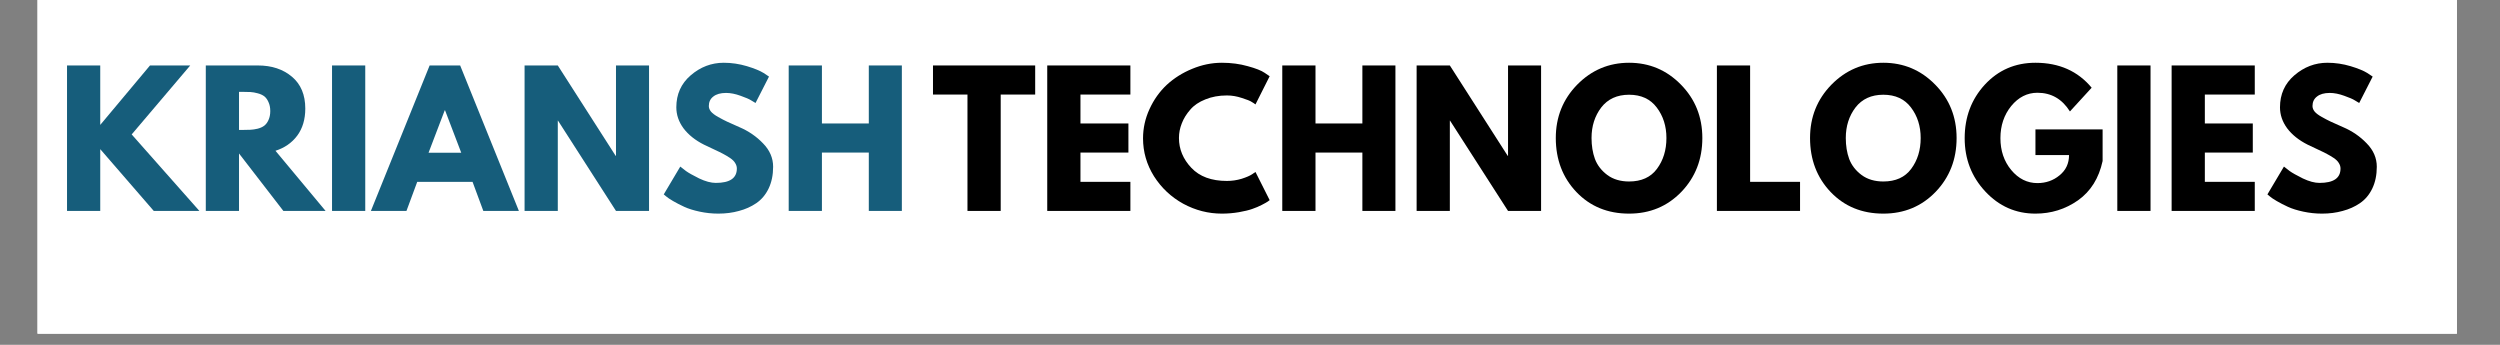
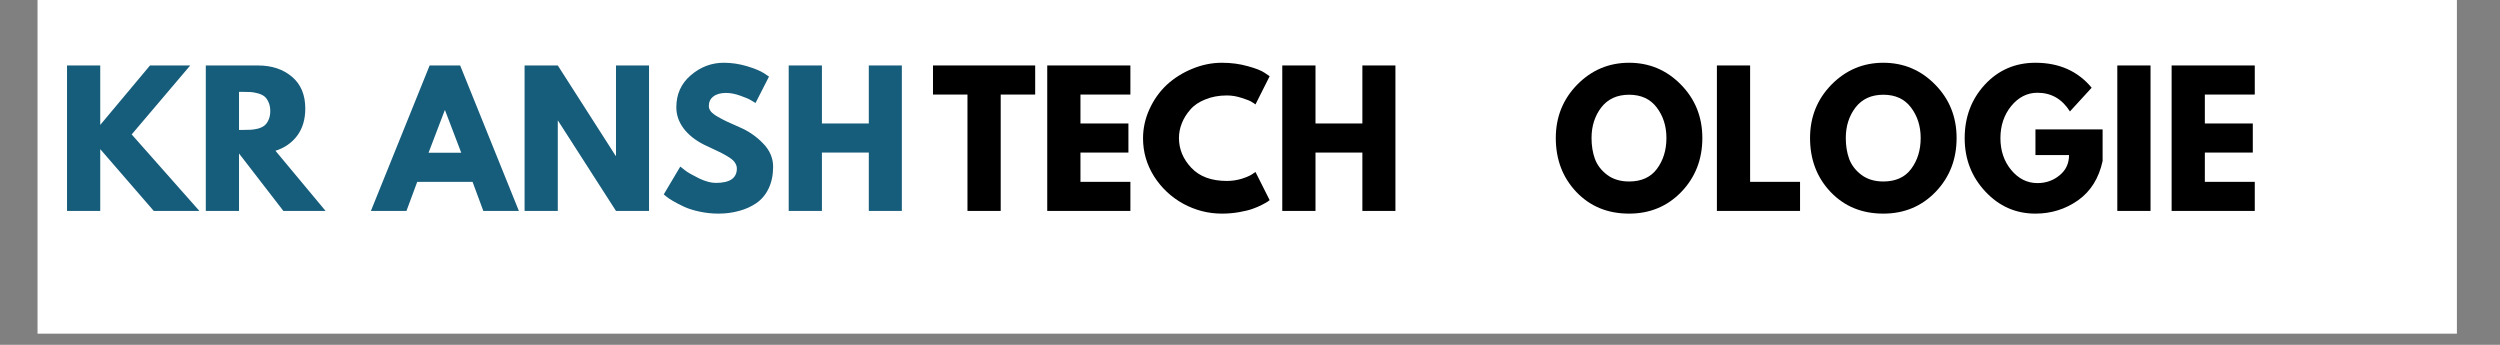
<svg xmlns="http://www.w3.org/2000/svg" width="290" zoomAndPan="magnify" viewBox="0 0 217.5 30" height="40" preserveAspectRatio="xMidYMid meet" version="1.2">
  <rect x="0" y="0" width="217.5" height="30" fill="#808080" stroke="none" />
  <defs>
    <clipPath id="dbcc3a0195">
      <path d="M 3.266 0 L 213.75 0 L 213.75 29.031 L 3.266 29.031 Z M 3.266 0 " />
    </clipPath>
  </defs>
  <g id="706acd5fb4">
    <g clip-rule="nonzero" clip-path="url(#dbcc3a0195)">
-       <path style=" stroke:none;fill-rule:nonzero;fill:#ffffff;fill-opacity:1;" d="M 3.266 0 L 213.75 0 L 213.75 29.031 L 3.266 29.031 Z M 3.266 0 " />
      <path style=" stroke:none;fill-rule:nonzero;fill:#ffffff;fill-opacity:1;" d="M 3.266 0 L 213.75 0 L 213.75 29.031 L 3.266 29.031 Z M 3.266 0 " />
    </g>
    <g style="fill:#165d7b;fill-opacity:1;">
      <g transform="translate(4.909, 18.351)">
        <path style="stroke:none" d="M 12.438 0 L 8.469 0 L 3.812 -5.375 L 3.812 0 L 0.922 0 L 0.922 -12.656 L 3.812 -12.656 L 3.812 -7.484 L 8.141 -12.656 L 11.641 -12.656 L 6.547 -6.656 Z M 12.438 0 " />
      </g>
    </g>
    <g style="fill:#165d7b;fill-opacity:1;">
      <g transform="translate(16.982, 18.351)">
        <path style="stroke:none" d="M 0.922 -12.656 L 5.453 -12.656 C 6.66 -12.656 7.648 -12.328 8.422 -11.672 C 9.191 -11.023 9.578 -10.102 9.578 -8.906 C 9.578 -7.969 9.344 -7.18 8.875 -6.547 C 8.406 -5.922 7.773 -5.484 6.984 -5.234 L 11.344 0 L 7.672 0 L 3.812 -5 L 3.812 0 L 0.922 0 Z M 3.812 -7.047 L 4.141 -7.047 C 4.41 -7.047 4.633 -7.051 4.812 -7.062 C 5 -7.07 5.207 -7.102 5.438 -7.156 C 5.676 -7.219 5.867 -7.305 6.016 -7.422 C 6.16 -7.535 6.281 -7.695 6.375 -7.906 C 6.477 -8.125 6.531 -8.383 6.531 -8.688 C 6.531 -9 6.477 -9.258 6.375 -9.469 C 6.281 -9.688 6.16 -9.852 6.016 -9.969 C 5.867 -10.082 5.676 -10.172 5.438 -10.234 C 5.207 -10.297 5 -10.332 4.812 -10.344 C 4.633 -10.352 4.41 -10.359 4.141 -10.359 L 3.812 -10.359 Z M 3.812 -7.047 " />
      </g>
    </g>
    <g style="fill:#165d7b;fill-opacity:1;">
      <g transform="translate(27.965, 18.351)">
-         <path style="stroke:none" d="M 3.812 -12.656 L 3.812 0 L 0.922 0 L 0.922 -12.656 Z M 3.812 -12.656 " />
-       </g>
+         </g>
    </g>
    <g style="fill:#165d7b;fill-opacity:1;">
      <g transform="translate(32.69, 18.351)">
        <path style="stroke:none" d="M 7.344 -12.656 L 12.453 0 L 9.359 0 L 8.422 -2.531 L 3.609 -2.531 L 2.672 0 L -0.422 0 L 4.688 -12.656 Z M 7.438 -5.062 L 6.031 -8.75 L 6 -8.75 L 4.594 -5.062 Z M 7.438 -5.062 " />
      </g>
    </g>
    <g style="fill:#165d7b;fill-opacity:1;">
      <g transform="translate(44.716, 18.351)">
        <path style="stroke:none" d="M 3.812 -7.859 L 3.812 0 L 0.922 0 L 0.922 -12.656 L 3.812 -12.656 L 8.844 -4.797 L 8.875 -4.797 L 8.875 -12.656 L 11.75 -12.656 L 11.75 0 L 8.875 0 L 3.828 -7.859 Z M 3.812 -7.859 " />
      </g>
    </g>
    <g style="fill:#165d7b;fill-opacity:1;">
      <g transform="translate(57.387, 18.351)">
        <path style="stroke:none" d="M 5.578 -12.891 C 6.266 -12.891 6.938 -12.789 7.594 -12.594 C 8.25 -12.395 8.734 -12.195 9.047 -12 L 9.516 -11.688 L 8.344 -9.391 C 8.25 -9.453 8.117 -9.531 7.953 -9.625 C 7.797 -9.727 7.492 -9.859 7.047 -10.016 C 6.598 -10.18 6.176 -10.266 5.781 -10.266 C 5.301 -10.266 4.93 -10.16 4.672 -9.953 C 4.41 -9.754 4.281 -9.477 4.281 -9.125 C 4.281 -8.957 4.344 -8.797 4.469 -8.641 C 4.594 -8.492 4.801 -8.336 5.094 -8.172 C 5.395 -8.004 5.656 -7.867 5.875 -7.766 C 6.102 -7.66 6.453 -7.504 6.922 -7.297 C 7.734 -6.953 8.426 -6.477 9 -5.875 C 9.582 -5.281 9.875 -4.602 9.875 -3.844 C 9.875 -3.125 9.742 -2.492 9.484 -1.953 C 9.223 -1.41 8.863 -0.984 8.406 -0.672 C 7.957 -0.367 7.457 -0.145 6.906 0 C 6.352 0.156 5.754 0.234 5.109 0.234 C 4.555 0.234 4.016 0.176 3.484 0.062 C 2.953 -0.051 2.504 -0.191 2.141 -0.359 C 1.785 -0.523 1.461 -0.691 1.172 -0.859 C 0.891 -1.023 0.68 -1.164 0.547 -1.281 L 0.359 -1.438 L 1.797 -3.859 C 1.922 -3.766 2.086 -3.633 2.297 -3.469 C 2.516 -3.312 2.895 -3.098 3.438 -2.828 C 3.988 -2.566 4.473 -2.438 4.891 -2.438 C 6.109 -2.438 6.719 -2.852 6.719 -3.688 C 6.719 -3.852 6.672 -4.008 6.578 -4.156 C 6.492 -4.312 6.344 -4.461 6.125 -4.609 C 5.906 -4.754 5.711 -4.867 5.547 -4.953 C 5.379 -5.047 5.102 -5.18 4.719 -5.359 C 4.332 -5.535 4.047 -5.672 3.859 -5.766 C 3.098 -6.148 2.504 -6.625 2.078 -7.188 C 1.66 -7.758 1.453 -8.367 1.453 -9.016 C 1.453 -10.148 1.867 -11.078 2.703 -11.797 C 3.547 -12.523 4.504 -12.891 5.578 -12.891 Z M 5.578 -12.891 " />
      </g>
    </g>
    <g style="fill:#165d7b;fill-opacity:1;">
      <g transform="translate(67.695, 18.351)">
        <path style="stroke:none" d="M 3.812 -5.078 L 3.812 0 L 0.922 0 L 0.922 -12.656 L 3.812 -12.656 L 3.812 -7.609 L 7.891 -7.609 L 7.891 -12.656 L 10.766 -12.656 L 10.766 0 L 7.891 0 L 7.891 -5.078 Z M 3.812 -5.078 " />
      </g>
    </g>
    <g style="fill:#000000;fill-opacity:1;">
      <g transform="translate(81.045, 18.351)">
        <path style="stroke:none" d="M 0.125 -10.125 L 0.125 -12.656 L 9.016 -12.656 L 9.016 -10.125 L 6.016 -10.125 L 6.016 0 L 3.125 0 L 3.125 -10.125 Z M 0.125 -10.125 " />
      </g>
    </g>
    <g style="fill:#000000;fill-opacity:1;">
      <g transform="translate(90.188, 18.351)">
        <path style="stroke:none" d="M 8.156 -12.656 L 8.156 -10.125 L 3.812 -10.125 L 3.812 -7.609 L 7.984 -7.609 L 7.984 -5.078 L 3.812 -5.078 L 3.812 -2.531 L 8.156 -2.531 L 8.156 0 L 0.922 0 L 0.922 -12.656 Z M 8.156 -12.656 " />
      </g>
    </g>
    <g style="fill:#000000;fill-opacity:1;">
      <g transform="translate(99.085, 18.351)">
        <path style="stroke:none" d="M 7.656 -2.609 C 8.094 -2.609 8.52 -2.672 8.938 -2.797 C 9.352 -2.93 9.656 -3.062 9.844 -3.188 L 10.141 -3.391 L 11.375 -0.938 C 11.332 -0.906 11.273 -0.863 11.203 -0.812 C 11.129 -0.758 10.961 -0.664 10.703 -0.531 C 10.441 -0.395 10.16 -0.273 9.859 -0.172 C 9.566 -0.066 9.18 0.023 8.703 0.109 C 8.223 0.191 7.727 0.234 7.219 0.234 C 6.039 0.234 4.922 -0.051 3.859 -0.625 C 2.805 -1.207 1.957 -2.004 1.312 -3.016 C 0.676 -4.035 0.359 -5.133 0.359 -6.312 C 0.359 -7.195 0.547 -8.047 0.922 -8.859 C 1.297 -9.68 1.797 -10.383 2.422 -10.969 C 3.055 -11.551 3.789 -12.016 4.625 -12.359 C 5.469 -12.711 6.332 -12.891 7.219 -12.891 C 8.031 -12.891 8.781 -12.789 9.469 -12.594 C 10.164 -12.406 10.656 -12.211 10.938 -12.016 L 11.375 -11.719 L 10.141 -9.266 C 10.066 -9.328 9.957 -9.398 9.812 -9.484 C 9.676 -9.578 9.391 -9.691 8.953 -9.828 C 8.523 -9.973 8.094 -10.047 7.656 -10.047 C 6.957 -10.047 6.332 -9.93 5.781 -9.703 C 5.227 -9.484 4.789 -9.188 4.469 -8.812 C 4.145 -8.445 3.898 -8.051 3.734 -7.625 C 3.566 -7.207 3.484 -6.781 3.484 -6.344 C 3.484 -5.375 3.844 -4.508 4.562 -3.75 C 5.281 -2.988 6.312 -2.609 7.656 -2.609 Z M 7.656 -2.609 " />
      </g>
    </g>
    <g style="fill:#000000;fill-opacity:1;">
      <g transform="translate(110.636, 18.351)">
        <path style="stroke:none" d="M 3.812 -5.078 L 3.812 0 L 0.922 0 L 0.922 -12.656 L 3.812 -12.656 L 3.812 -7.609 L 7.891 -7.609 L 7.891 -12.656 L 10.766 -12.656 L 10.766 0 L 7.891 0 L 7.891 -5.078 Z M 3.812 -5.078 " />
      </g>
    </g>
    <g style="fill:#000000;fill-opacity:1;">
      <g transform="translate(122.324, 18.351)">
-         <path style="stroke:none" d="M 3.812 -7.859 L 3.812 0 L 0.922 0 L 0.922 -12.656 L 3.812 -12.656 L 8.844 -4.797 L 8.875 -4.797 L 8.875 -12.656 L 11.75 -12.656 L 11.75 0 L 8.875 0 L 3.828 -7.859 Z M 3.812 -7.859 " />
-       </g>
+         </g>
    </g>
    <g style="fill:#000000;fill-opacity:1;">
      <g transform="translate(134.995, 18.351)">
        <path style="stroke:none" d="M 0.359 -6.344 C 0.359 -8.164 0.977 -9.711 2.219 -10.984 C 3.469 -12.254 4.973 -12.891 6.734 -12.891 C 8.504 -12.891 10.008 -12.254 11.25 -10.984 C 12.488 -9.723 13.109 -8.176 13.109 -6.344 C 13.109 -4.488 12.5 -2.926 11.281 -1.656 C 10.062 -0.395 8.547 0.234 6.734 0.234 C 4.879 0.234 3.352 -0.391 2.156 -1.641 C 0.957 -2.898 0.359 -4.469 0.359 -6.344 Z M 3.469 -6.344 C 3.469 -5.676 3.566 -5.066 3.766 -4.516 C 3.973 -3.973 4.332 -3.508 4.844 -3.125 C 5.352 -2.75 5.984 -2.562 6.734 -2.562 C 7.805 -2.562 8.613 -2.926 9.156 -3.656 C 9.707 -4.395 9.984 -5.289 9.984 -6.344 C 9.984 -7.375 9.703 -8.258 9.141 -9 C 8.586 -9.738 7.785 -10.109 6.734 -10.109 C 5.691 -10.109 4.883 -9.738 4.312 -9 C 3.75 -8.258 3.469 -7.375 3.469 -6.344 Z M 3.469 -6.344 " />
      </g>
    </g>
    <g style="fill:#000000;fill-opacity:1;">
      <g transform="translate(148.448, 18.351)">
        <path style="stroke:none" d="M 3.812 -12.656 L 3.812 -2.531 L 8.156 -2.531 L 8.156 0 L 0.922 0 L 0.922 -12.656 Z M 3.812 -12.656 " />
      </g>
    </g>
    <g style="fill:#000000;fill-opacity:1;">
      <g transform="translate(157.115, 18.351)">
        <path style="stroke:none" d="M 0.359 -6.344 C 0.359 -8.164 0.977 -9.711 2.219 -10.984 C 3.469 -12.254 4.973 -12.891 6.734 -12.891 C 8.504 -12.891 10.008 -12.254 11.25 -10.984 C 12.488 -9.723 13.109 -8.176 13.109 -6.344 C 13.109 -4.488 12.5 -2.926 11.281 -1.656 C 10.062 -0.395 8.547 0.234 6.734 0.234 C 4.879 0.234 3.352 -0.391 2.156 -1.641 C 0.957 -2.898 0.359 -4.469 0.359 -6.344 Z M 3.469 -6.344 C 3.469 -5.676 3.566 -5.066 3.766 -4.516 C 3.973 -3.973 4.332 -3.508 4.844 -3.125 C 5.352 -2.75 5.984 -2.562 6.734 -2.562 C 7.805 -2.562 8.613 -2.926 9.156 -3.656 C 9.707 -4.395 9.984 -5.289 9.984 -6.344 C 9.984 -7.375 9.703 -8.258 9.141 -9 C 8.586 -9.738 7.785 -10.109 6.734 -10.109 C 5.691 -10.109 4.883 -9.738 4.312 -9 C 3.75 -8.258 3.469 -7.375 3.469 -6.344 Z M 3.469 -6.344 " />
      </g>
    </g>
    <g style="fill:#000000;fill-opacity:1;">
      <g transform="translate(170.568, 18.351)">
        <path style="stroke:none" d="M 12.359 -7.094 L 12.359 -4.344 C 12.035 -2.844 11.32 -1.703 10.219 -0.922 C 9.113 -0.148 7.879 0.234 6.516 0.234 C 4.805 0.234 3.352 -0.406 2.156 -1.688 C 0.957 -2.969 0.359 -4.516 0.359 -6.328 C 0.359 -8.16 0.941 -9.711 2.109 -10.984 C 3.285 -12.254 4.754 -12.891 6.516 -12.891 C 8.578 -12.891 10.207 -12.164 11.406 -10.719 L 9.516 -8.656 C 8.836 -9.738 7.895 -10.281 6.688 -10.281 C 5.801 -10.281 5.039 -9.895 4.406 -9.125 C 3.781 -8.352 3.469 -7.422 3.469 -6.328 C 3.469 -5.242 3.781 -4.32 4.406 -3.562 C 5.039 -2.801 5.801 -2.422 6.688 -2.422 C 7.426 -2.422 8.066 -2.645 8.609 -3.094 C 9.16 -3.539 9.438 -4.129 9.438 -4.859 L 6.516 -4.859 L 6.516 -7.094 Z M 12.359 -7.094 " />
      </g>
    </g>
    <g style="fill:#000000;fill-opacity:1;">
      <g transform="translate(183.284, 18.351)">
        <path style="stroke:none" d="M 3.812 -12.656 L 3.812 0 L 0.922 0 L 0.922 -12.656 Z M 3.812 -12.656 " />
      </g>
    </g>
    <g style="fill:#000000;fill-opacity:1;">
      <g transform="translate(188.009, 18.351)">
        <path style="stroke:none" d="M 8.156 -12.656 L 8.156 -10.125 L 3.812 -10.125 L 3.812 -7.609 L 7.984 -7.609 L 7.984 -5.078 L 3.812 -5.078 L 3.812 -2.531 L 8.156 -2.531 L 8.156 0 L 0.922 0 L 0.922 -12.656 Z M 8.156 -12.656 " />
      </g>
    </g>
    <g style="fill:#000000;fill-opacity:1;">
      <g transform="translate(196.906, 18.351)">
-         <path style="stroke:none" d="M 5.578 -12.891 C 6.266 -12.891 6.938 -12.789 7.594 -12.594 C 8.25 -12.395 8.734 -12.195 9.047 -12 L 9.516 -11.688 L 8.344 -9.391 C 8.25 -9.453 8.117 -9.531 7.953 -9.625 C 7.797 -9.727 7.492 -9.859 7.047 -10.016 C 6.598 -10.18 6.176 -10.266 5.781 -10.266 C 5.301 -10.266 4.93 -10.16 4.672 -9.953 C 4.41 -9.754 4.281 -9.477 4.281 -9.125 C 4.281 -8.957 4.344 -8.797 4.469 -8.641 C 4.594 -8.492 4.801 -8.336 5.094 -8.172 C 5.395 -8.004 5.656 -7.867 5.875 -7.766 C 6.102 -7.66 6.453 -7.504 6.922 -7.297 C 7.734 -6.953 8.426 -6.477 9 -5.875 C 9.582 -5.281 9.875 -4.602 9.875 -3.844 C 9.875 -3.125 9.742 -2.492 9.484 -1.953 C 9.223 -1.41 8.863 -0.984 8.406 -0.672 C 7.957 -0.367 7.457 -0.145 6.906 0 C 6.352 0.156 5.754 0.234 5.109 0.234 C 4.555 0.234 4.016 0.176 3.484 0.062 C 2.953 -0.051 2.504 -0.191 2.141 -0.359 C 1.785 -0.523 1.461 -0.691 1.172 -0.859 C 0.891 -1.023 0.68 -1.164 0.547 -1.281 L 0.359 -1.438 L 1.797 -3.859 C 1.922 -3.766 2.086 -3.633 2.297 -3.469 C 2.516 -3.312 2.895 -3.098 3.438 -2.828 C 3.988 -2.566 4.473 -2.438 4.891 -2.438 C 6.109 -2.438 6.719 -2.852 6.719 -3.688 C 6.719 -3.852 6.672 -4.008 6.578 -4.156 C 6.492 -4.312 6.344 -4.461 6.125 -4.609 C 5.906 -4.754 5.711 -4.867 5.547 -4.953 C 5.379 -5.047 5.102 -5.18 4.719 -5.359 C 4.332 -5.535 4.047 -5.672 3.859 -5.766 C 3.098 -6.148 2.504 -6.625 2.078 -7.188 C 1.66 -7.758 1.453 -8.367 1.453 -9.016 C 1.453 -10.148 1.867 -11.078 2.703 -11.797 C 3.547 -12.523 4.504 -12.891 5.578 -12.891 Z M 5.578 -12.891 " />
-       </g>
+         </g>
    </g>
  </g>
</svg>